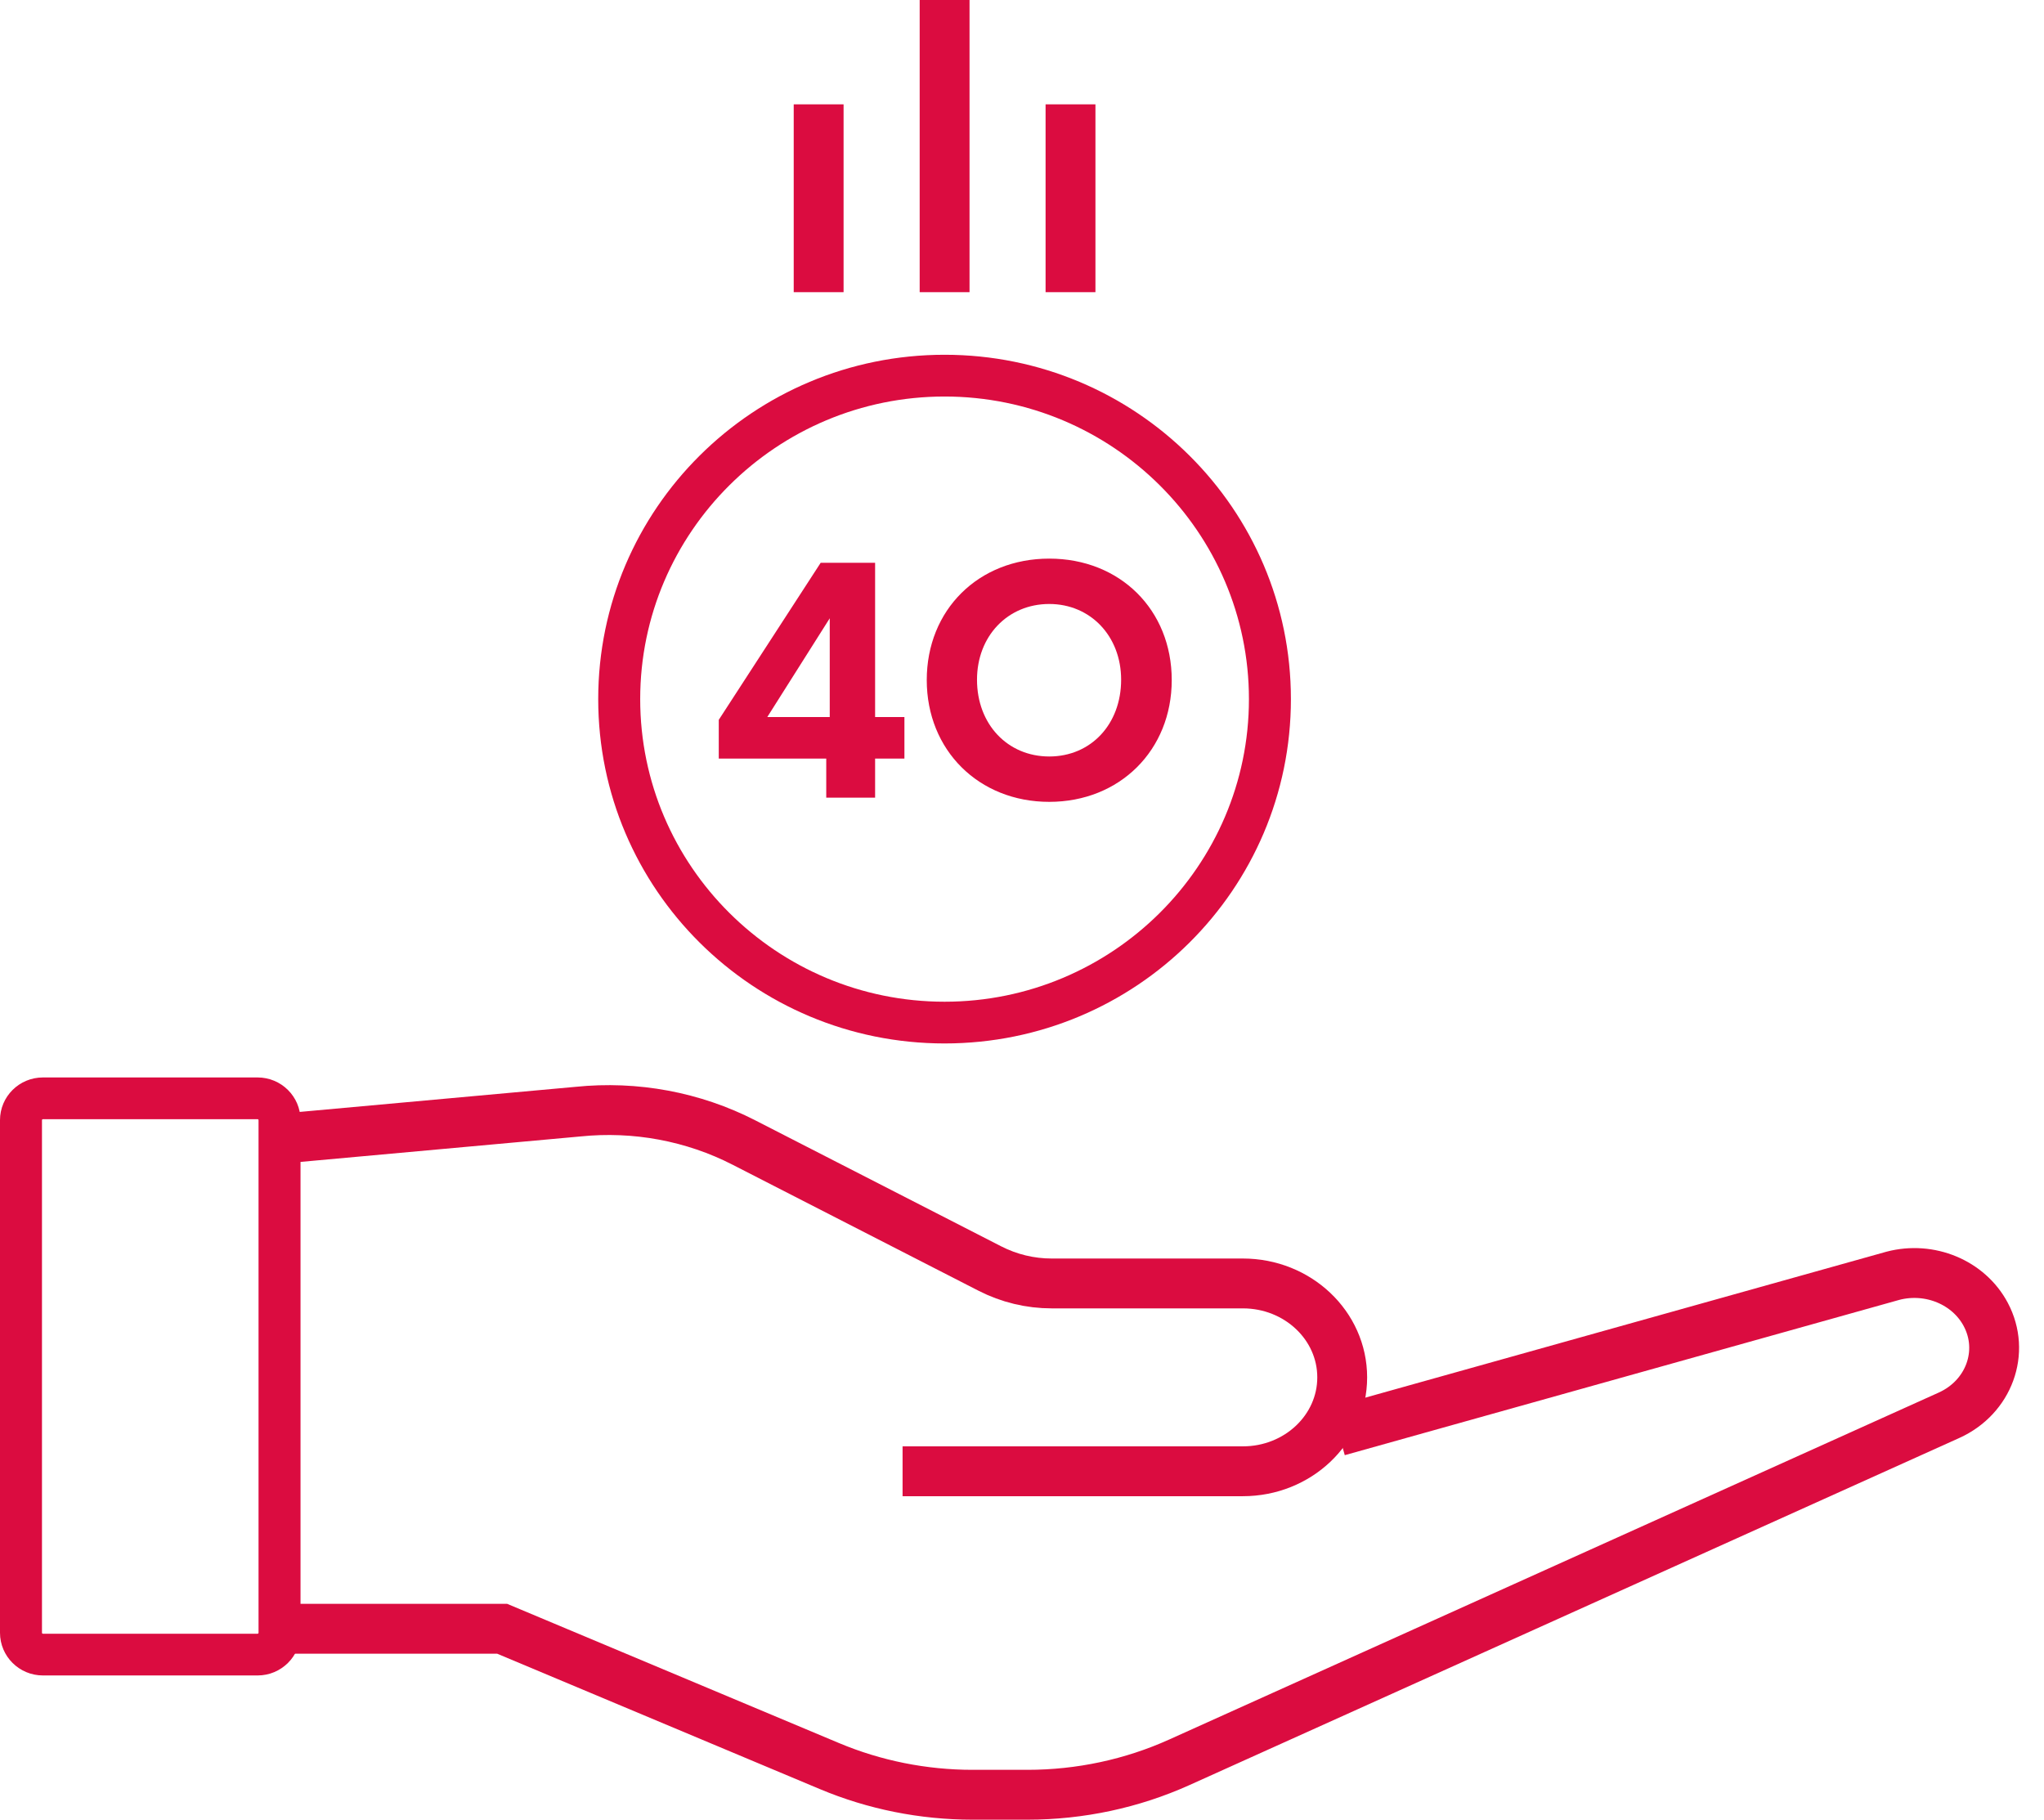
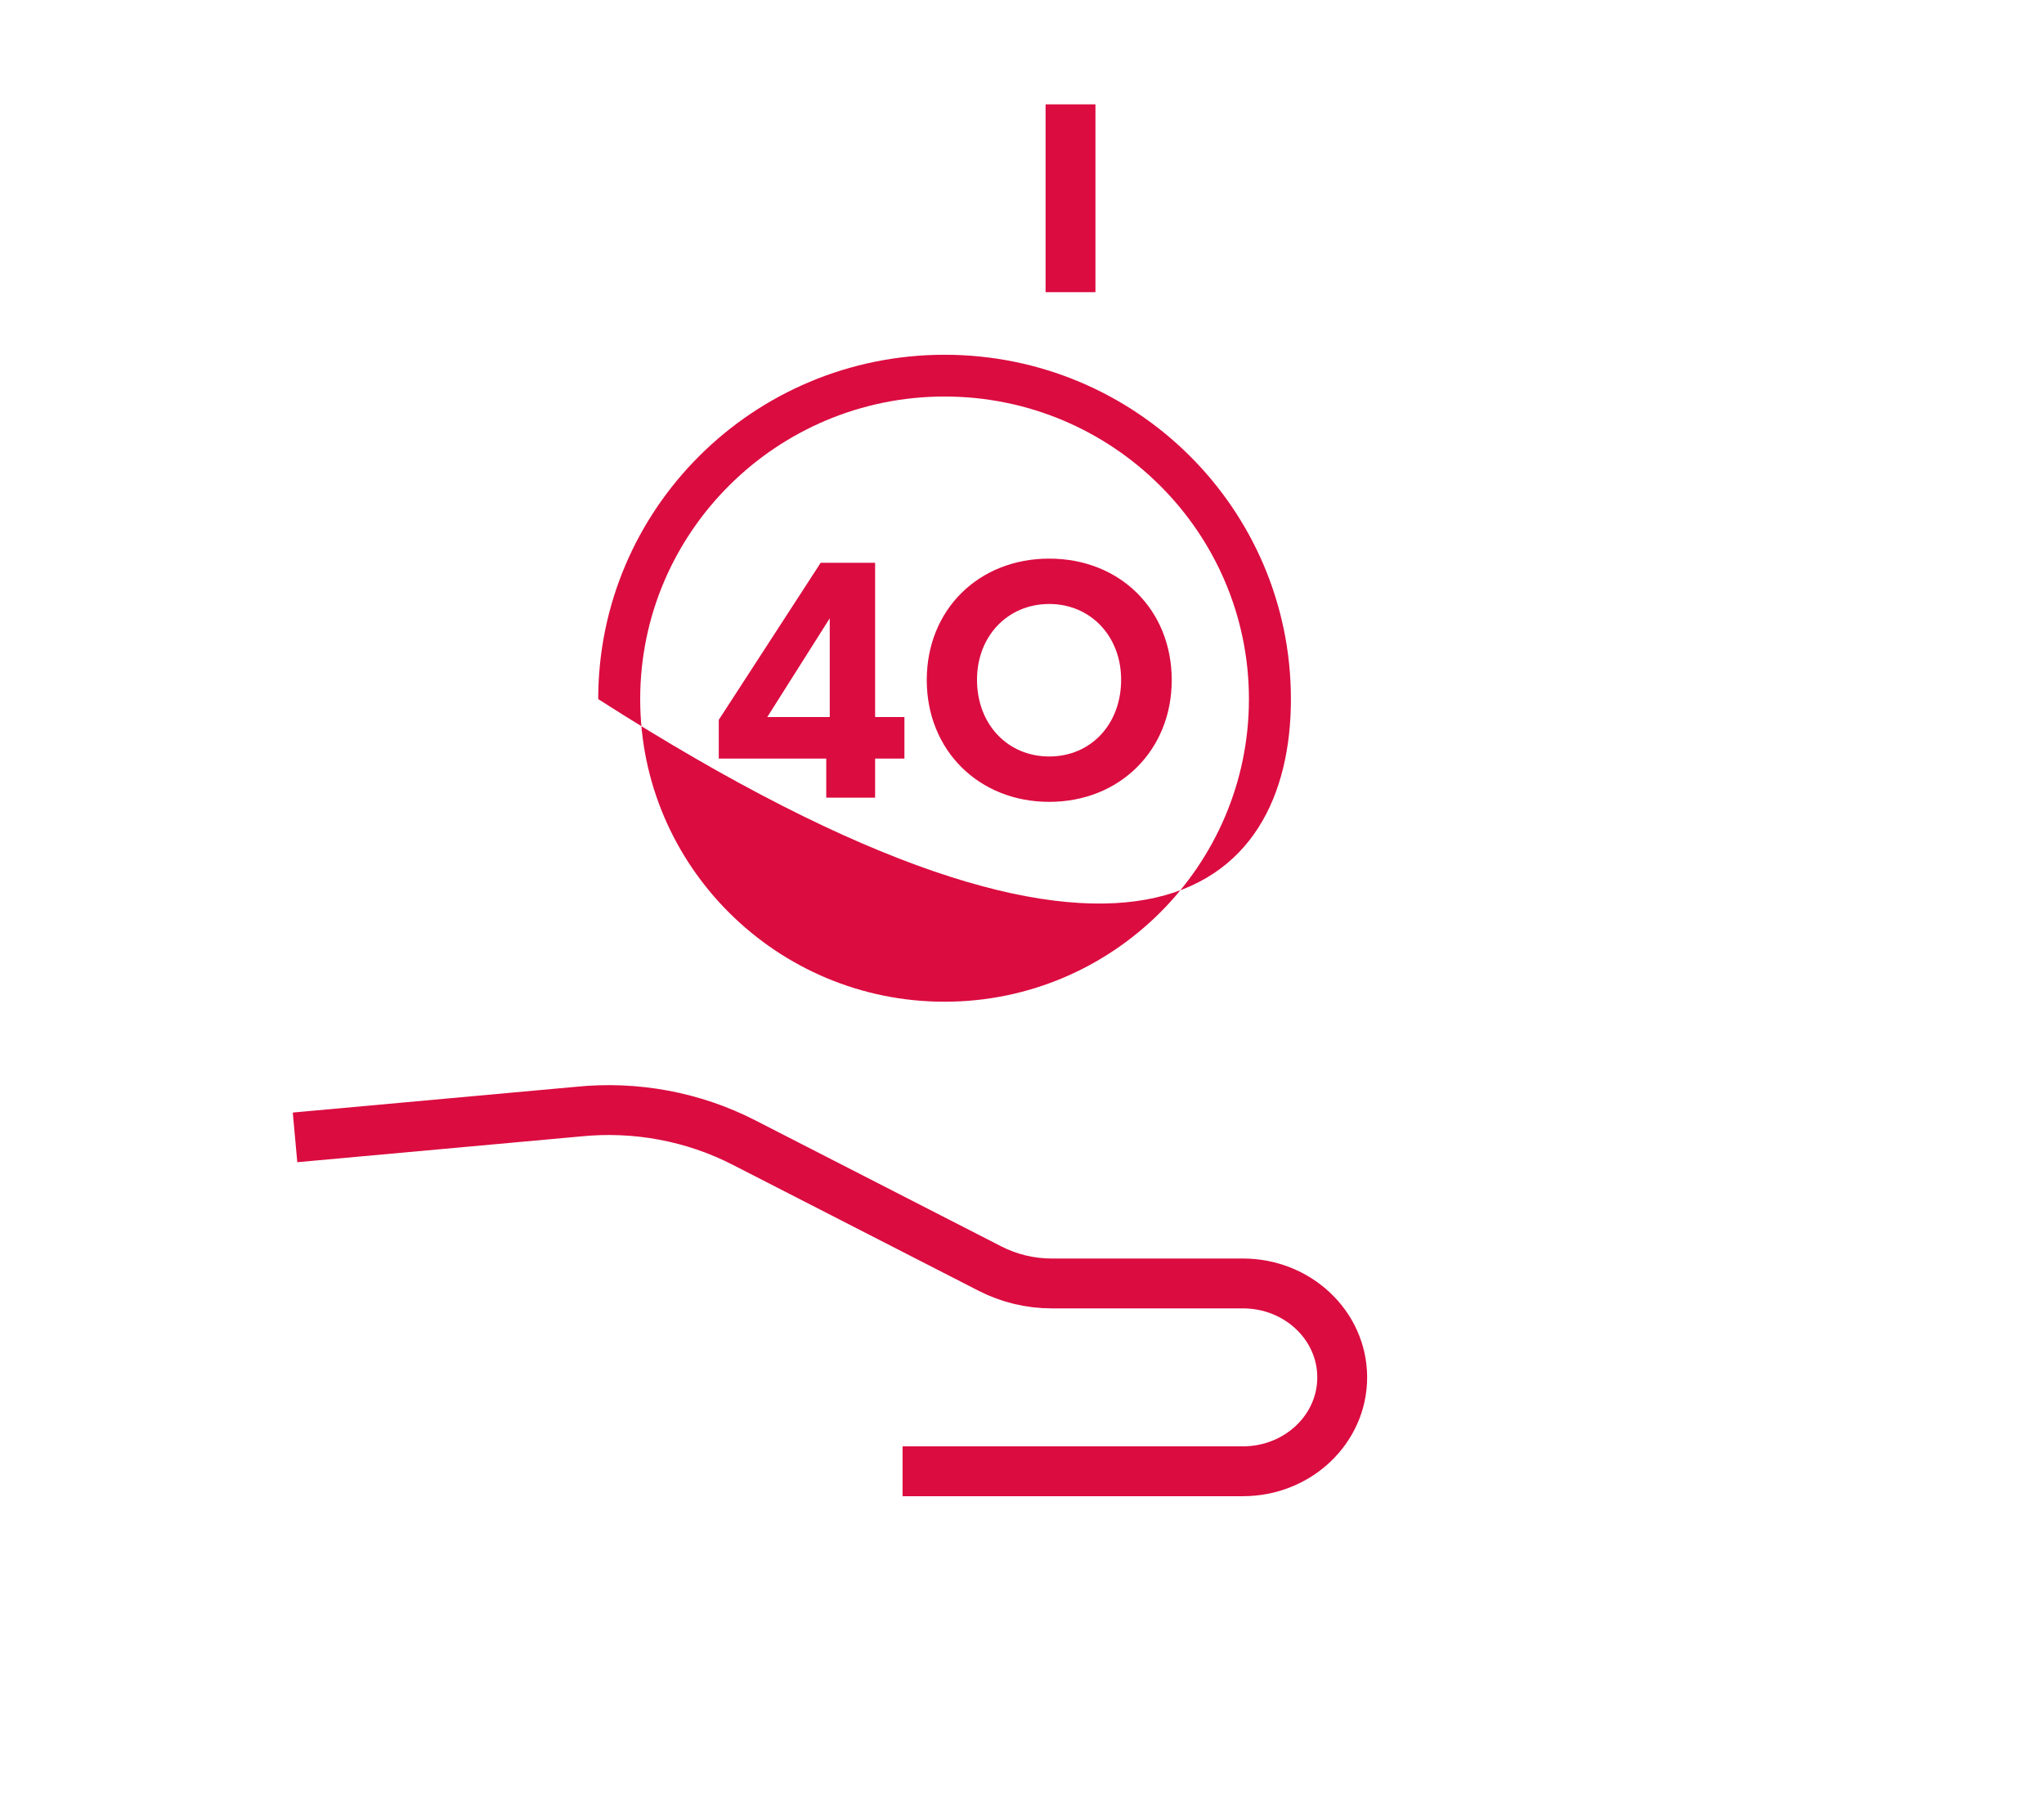
<svg xmlns="http://www.w3.org/2000/svg" width="82" height="73" viewBox="0 0 82 73" fill="none">
  <path d="M36.283 28.766V30.432H35.107V32H33.147V30.432H28.835V28.878L32.923 22.578H35.107V28.766H36.283ZM33.287 24.804L30.781 28.766H33.287V24.804ZM42.093 32.168C39.265 32.168 37.179 30.096 37.179 27.282C37.179 24.468 39.251 22.41 42.093 22.41C44.935 22.41 47.007 24.468 47.007 27.282C47.007 30.096 44.921 32.168 42.093 32.168ZM42.093 30.348C43.759 30.348 44.977 29.06 44.977 27.268C44.977 25.518 43.745 24.23 42.093 24.23C40.427 24.23 39.195 25.518 39.195 27.268C39.195 29.06 40.427 30.348 42.093 30.348Z" fill="#DB0C40" />
  <path d="M11.836 45.628L23.186 44.596C25.488 44.359 27.81 44.791 29.845 45.835L39.711 50.89C40.478 51.283 41.328 51.488 42.192 51.488H49.862C52.063 51.488 53.846 53.175 53.846 55.256C53.846 57.337 52.063 59.023 49.862 59.023H36.209" stroke="#DB0C40" stroke-width="2" stroke-miterlimit="10" />
-   <path d="M53.679 57.414L75.937 51.181C77.414 50.793 78.978 51.443 79.663 52.732C80.46 54.231 79.795 56.053 78.186 56.778L47.312 70.698C45.411 71.555 43.33 72 41.221 72H39.016C37.038 72 35.082 71.608 33.276 70.85L20.145 65.341H11.791" stroke="#DB0C40" stroke-width="2" stroke-miterlimit="10" />
-   <path d="M10.333 43.224H1.722C0.771 43.224 0 43.991 0 44.936V65.502C0 66.448 0.771 67.214 1.722 67.214H10.333C11.284 67.214 12.056 66.448 12.056 65.502V44.936C12.056 43.991 11.284 43.224 10.333 43.224ZM10.333 44.898C10.354 44.898 10.372 44.916 10.372 44.936V65.502C10.372 65.523 10.354 65.54 10.333 65.54H1.722C1.701 65.54 1.684 65.523 1.684 65.502V44.936C1.684 44.916 1.701 44.898 1.722 44.898H10.333Z" fill="#DB0C40" />
-   <path d="M37.894 14.232C30.22 14.232 23.999 20.417 23.999 28.046C23.999 35.676 30.22 41.86 37.894 41.86C45.568 41.86 51.788 35.676 51.788 28.046C51.788 20.417 45.568 14.232 37.894 14.232ZM37.894 15.907C44.626 15.907 50.104 21.352 50.104 28.046C50.104 34.74 44.626 40.186 37.894 40.186C31.161 40.186 25.683 34.74 25.683 28.046C25.683 21.352 31.161 15.907 37.894 15.907Z" fill="#DB0C40" />
-   <path d="M37.895 11.721V2.06232e-05" stroke="#DB0C40" stroke-width="2" stroke-miterlimit="10" />
-   <path d="M32.842 11.721V4.186" stroke="#DB0C40" stroke-width="2" stroke-miterlimit="10" />
+   <path d="M37.894 14.232C30.22 14.232 23.999 20.417 23.999 28.046C45.568 41.86 51.788 35.676 51.788 28.046C51.788 20.417 45.568 14.232 37.894 14.232ZM37.894 15.907C44.626 15.907 50.104 21.352 50.104 28.046C50.104 34.74 44.626 40.186 37.894 40.186C31.161 40.186 25.683 34.74 25.683 28.046C25.683 21.352 31.161 15.907 37.894 15.907Z" fill="#DB0C40" />
  <path d="M42.946 11.721V4.186" stroke="#DB0C40" stroke-width="2" stroke-miterlimit="10" />
</svg>